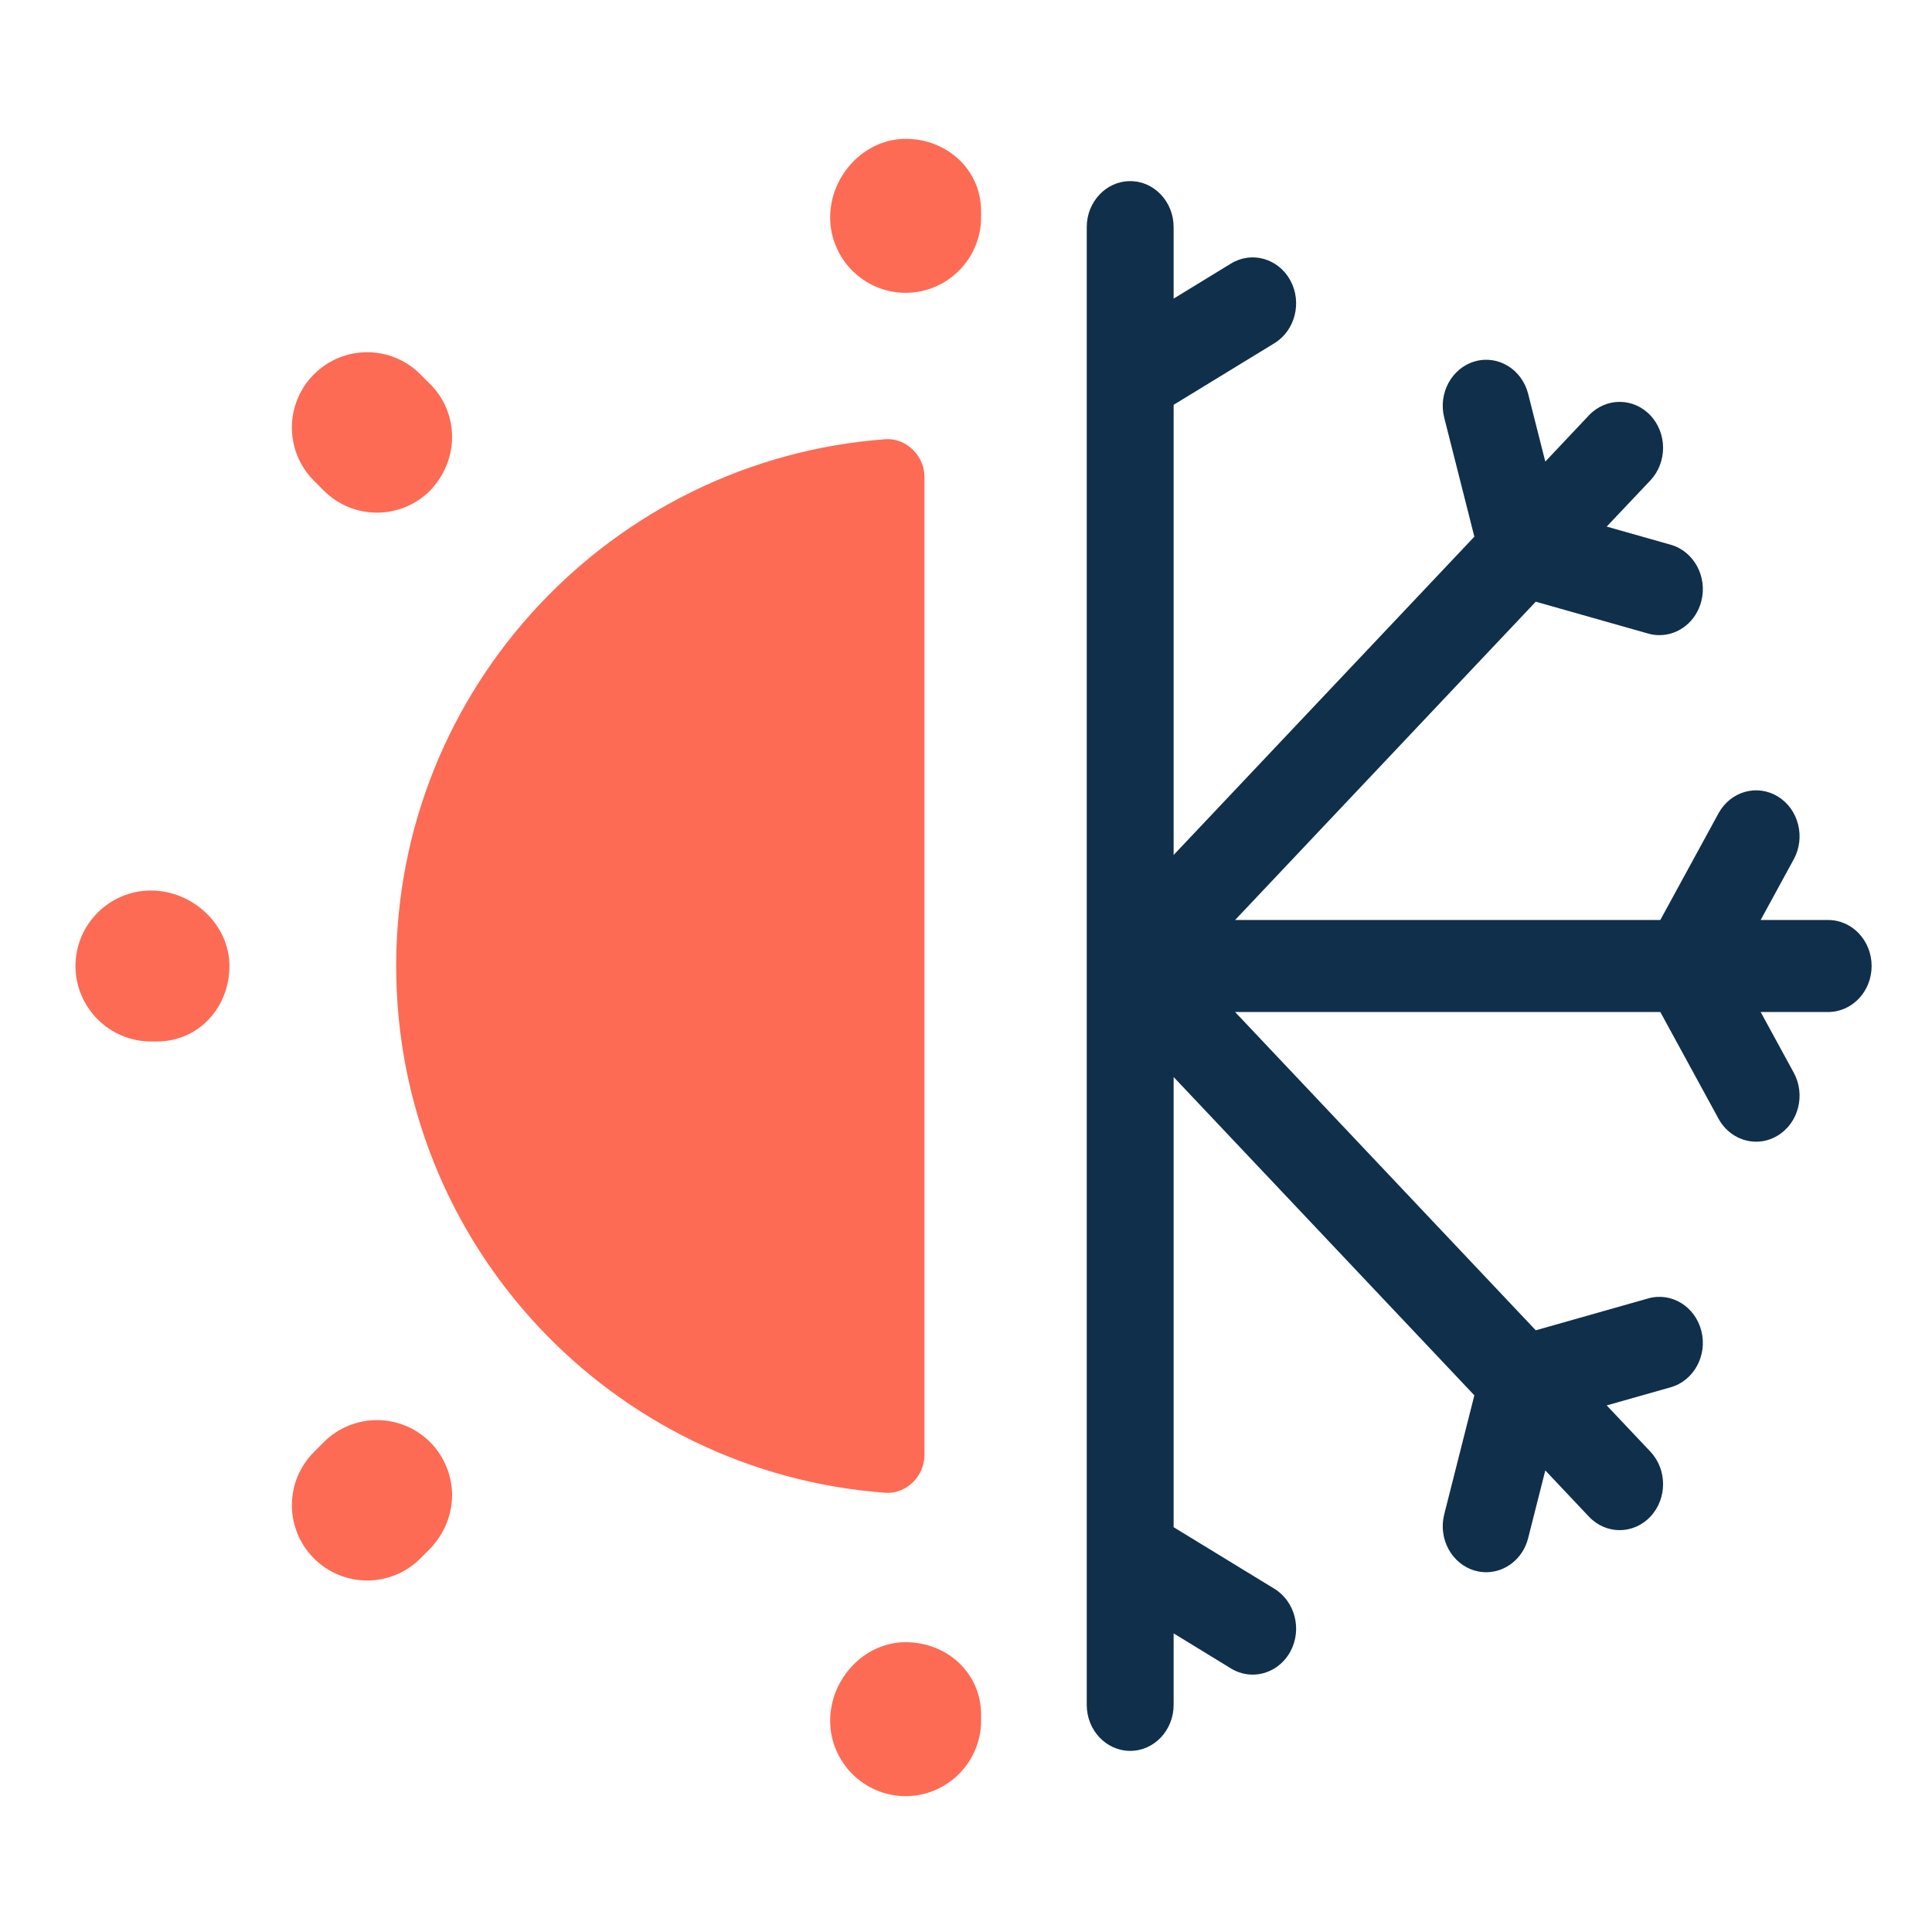
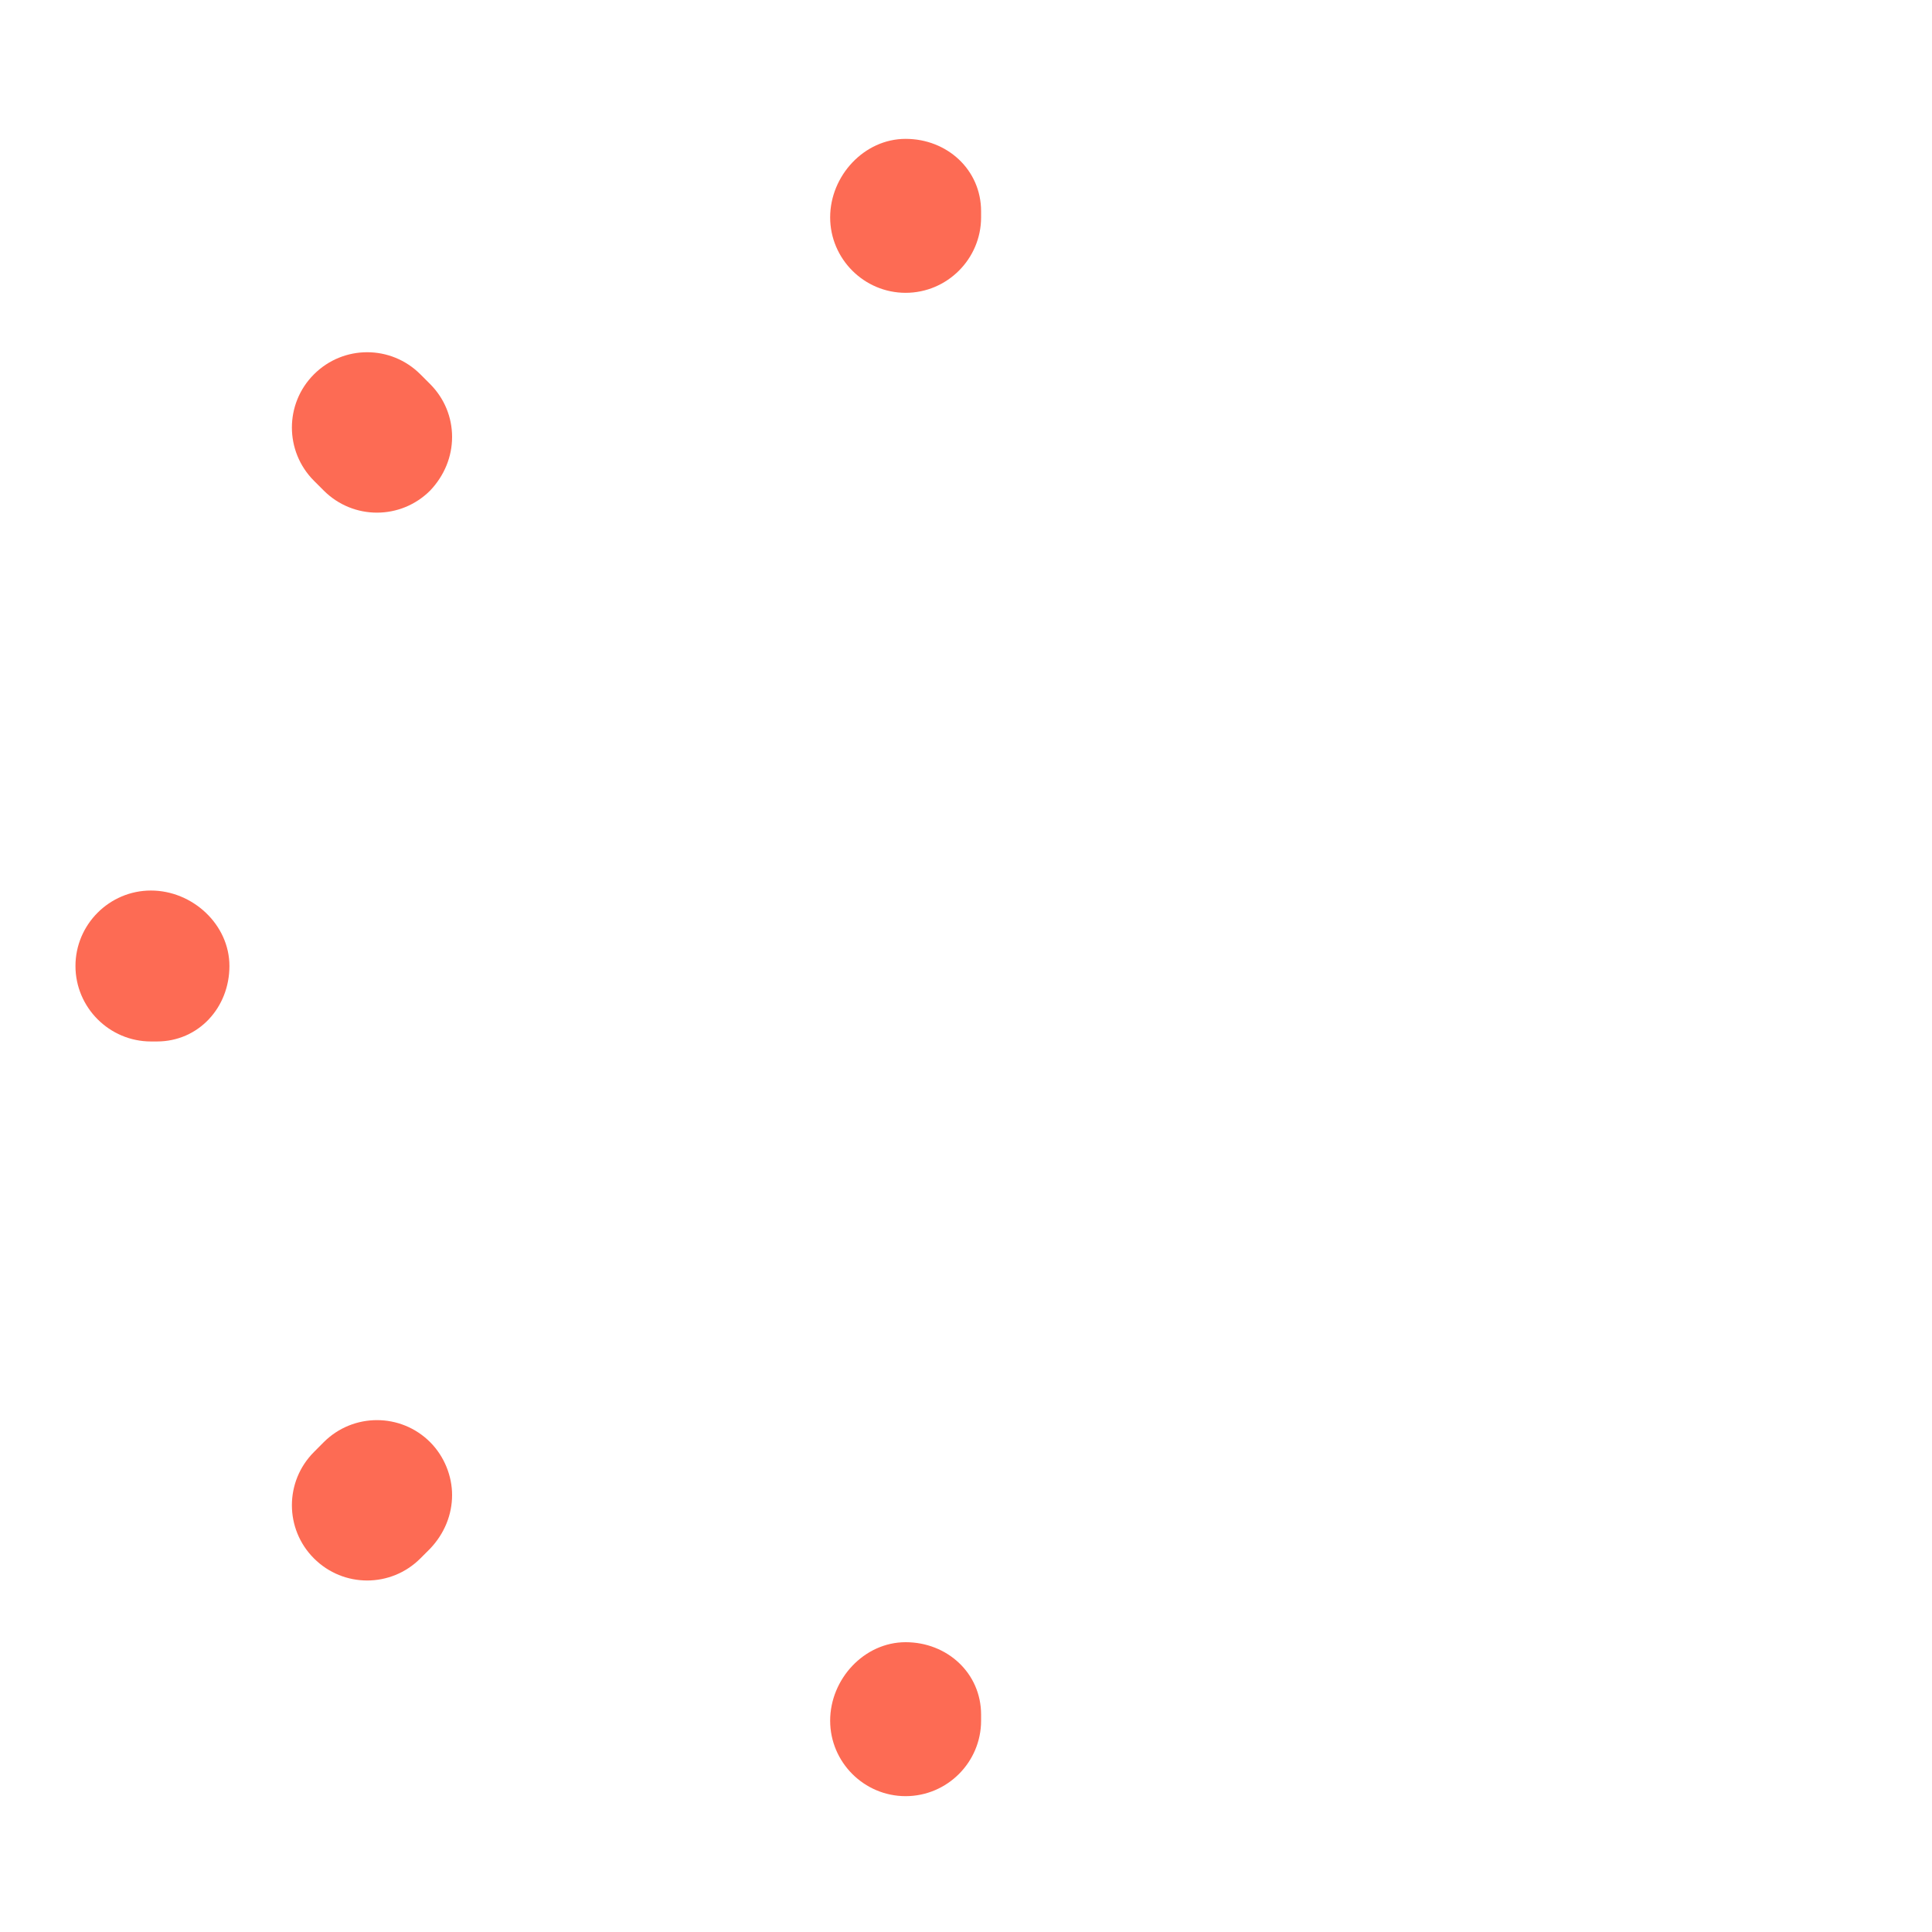
<svg xmlns="http://www.w3.org/2000/svg" width="32" height="32" viewBox="0 0 32 32" fill="none">
-   <path d="M30.28 15.238H29.162L29.71 14.233C29.909 13.869 29.791 13.403 29.447 13.193C29.103 12.982 28.663 13.107 28.464 13.471L27.5 15.238H20.457L25.437 9.966L27.299 10.494C27.361 10.512 27.424 10.52 27.486 10.52C27.803 10.52 28.094 10.296 28.18 9.955C28.283 9.549 28.055 9.131 27.671 9.022L26.612 8.722L27.335 7.957C27.616 7.659 27.616 7.177 27.335 6.879C27.054 6.582 26.599 6.582 26.318 6.879L25.595 7.645L25.311 6.524C25.208 6.117 24.814 5.876 24.43 5.985C24.046 6.094 23.818 6.512 23.921 6.918L24.42 8.889L19.439 14.161V6.705L21.108 5.685C21.452 5.474 21.57 5.008 21.372 4.644C21.173 4.28 20.733 4.155 20.389 4.365L19.439 4.946V3.762C19.439 3.341 19.117 3 18.72 3C18.322 3 18 3.341 18 3.762V28.238C18 28.659 18.322 29 18.72 29C19.117 29 19.439 28.659 19.439 28.238V27.054L20.389 27.635C20.502 27.704 20.626 27.737 20.748 27.737C20.996 27.737 21.238 27.6 21.372 27.356C21.57 26.992 21.452 26.526 21.108 26.315L19.439 25.295V17.839L24.42 23.111L23.921 25.082C23.818 25.488 24.046 25.906 24.43 26.015C24.492 26.033 24.555 26.041 24.616 26.041C24.934 26.041 25.225 25.817 25.311 25.476L25.595 24.355L26.318 25.121C26.458 25.269 26.642 25.344 26.826 25.344C27.011 25.344 27.195 25.269 27.335 25.121C27.616 24.823 27.616 24.341 27.335 24.043L26.612 23.278L27.671 22.978C28.055 22.869 28.283 22.451 28.18 22.045C28.077 21.638 27.683 21.397 27.299 21.506L25.437 22.034L20.457 16.762H27.5L28.464 18.529C28.597 18.773 28.839 18.91 29.088 18.91C29.21 18.91 29.334 18.877 29.447 18.807C29.791 18.597 29.909 18.131 29.71 17.767L29.162 16.762H30.28C30.678 16.762 31 16.421 31 16C31 15.579 30.678 15.238 30.28 15.238Z" fill="#102F4B" />
-   <path d="M15.312 7.9C15.312 7.55 15.012 7.25 14.662 7.275C10.137 7.613 6.562 11.388 6.562 16C6.562 20.613 10.125 24.387 14.662 24.725C15.012 24.75 15.312 24.45 15.312 24.1L15.312 7.9Z" fill="#FD6B54" />
  <path d="M16.25 3.5L16.25 3.6C16.25 4.288 15.688 4.85 15 4.85C14.312 4.85 13.75 4.288 13.75 3.6C13.75 2.913 14.312 2.3 15 2.3C15.688 2.3 16.25 2.812 16.25 3.5ZM16.25 28.4L16.25 28.5C16.25 29.188 15.688 29.75 15 29.75C14.312 29.75 13.75 29.188 13.75 28.5C13.75 27.812 14.312 27.2 15 27.2C15.688 27.2 16.25 27.712 16.25 28.4ZM7.488 7.237C7.488 7.562 7.362 7.875 7.125 8.125C6.637 8.613 5.85 8.613 5.362 8.125L5.2 7.963C4.713 7.475 4.713 6.687 5.2 6.2C5.688 5.712 6.475 5.712 6.963 6.2L7.125 6.362C7.362 6.6 7.488 6.912 7.488 7.237ZM7.488 24.762C7.488 25.087 7.362 25.4 7.125 25.65L6.963 25.812C6.475 26.3 5.688 26.3 5.2 25.812C4.713 25.325 4.713 24.538 5.2 24.05L5.362 23.887C5.85 23.4 6.638 23.4 7.125 23.887C7.362 24.125 7.488 24.45 7.488 24.762ZM3.8 16C3.8 16.688 3.288 17.25 2.6 17.25L2.5 17.25C1.812 17.25 1.25 16.688 1.25 16C1.25 15.312 1.812 14.75 2.5 14.75C3.188 14.75 3.8 15.312 3.8 16Z" fill="#FD6B54" />
</svg>